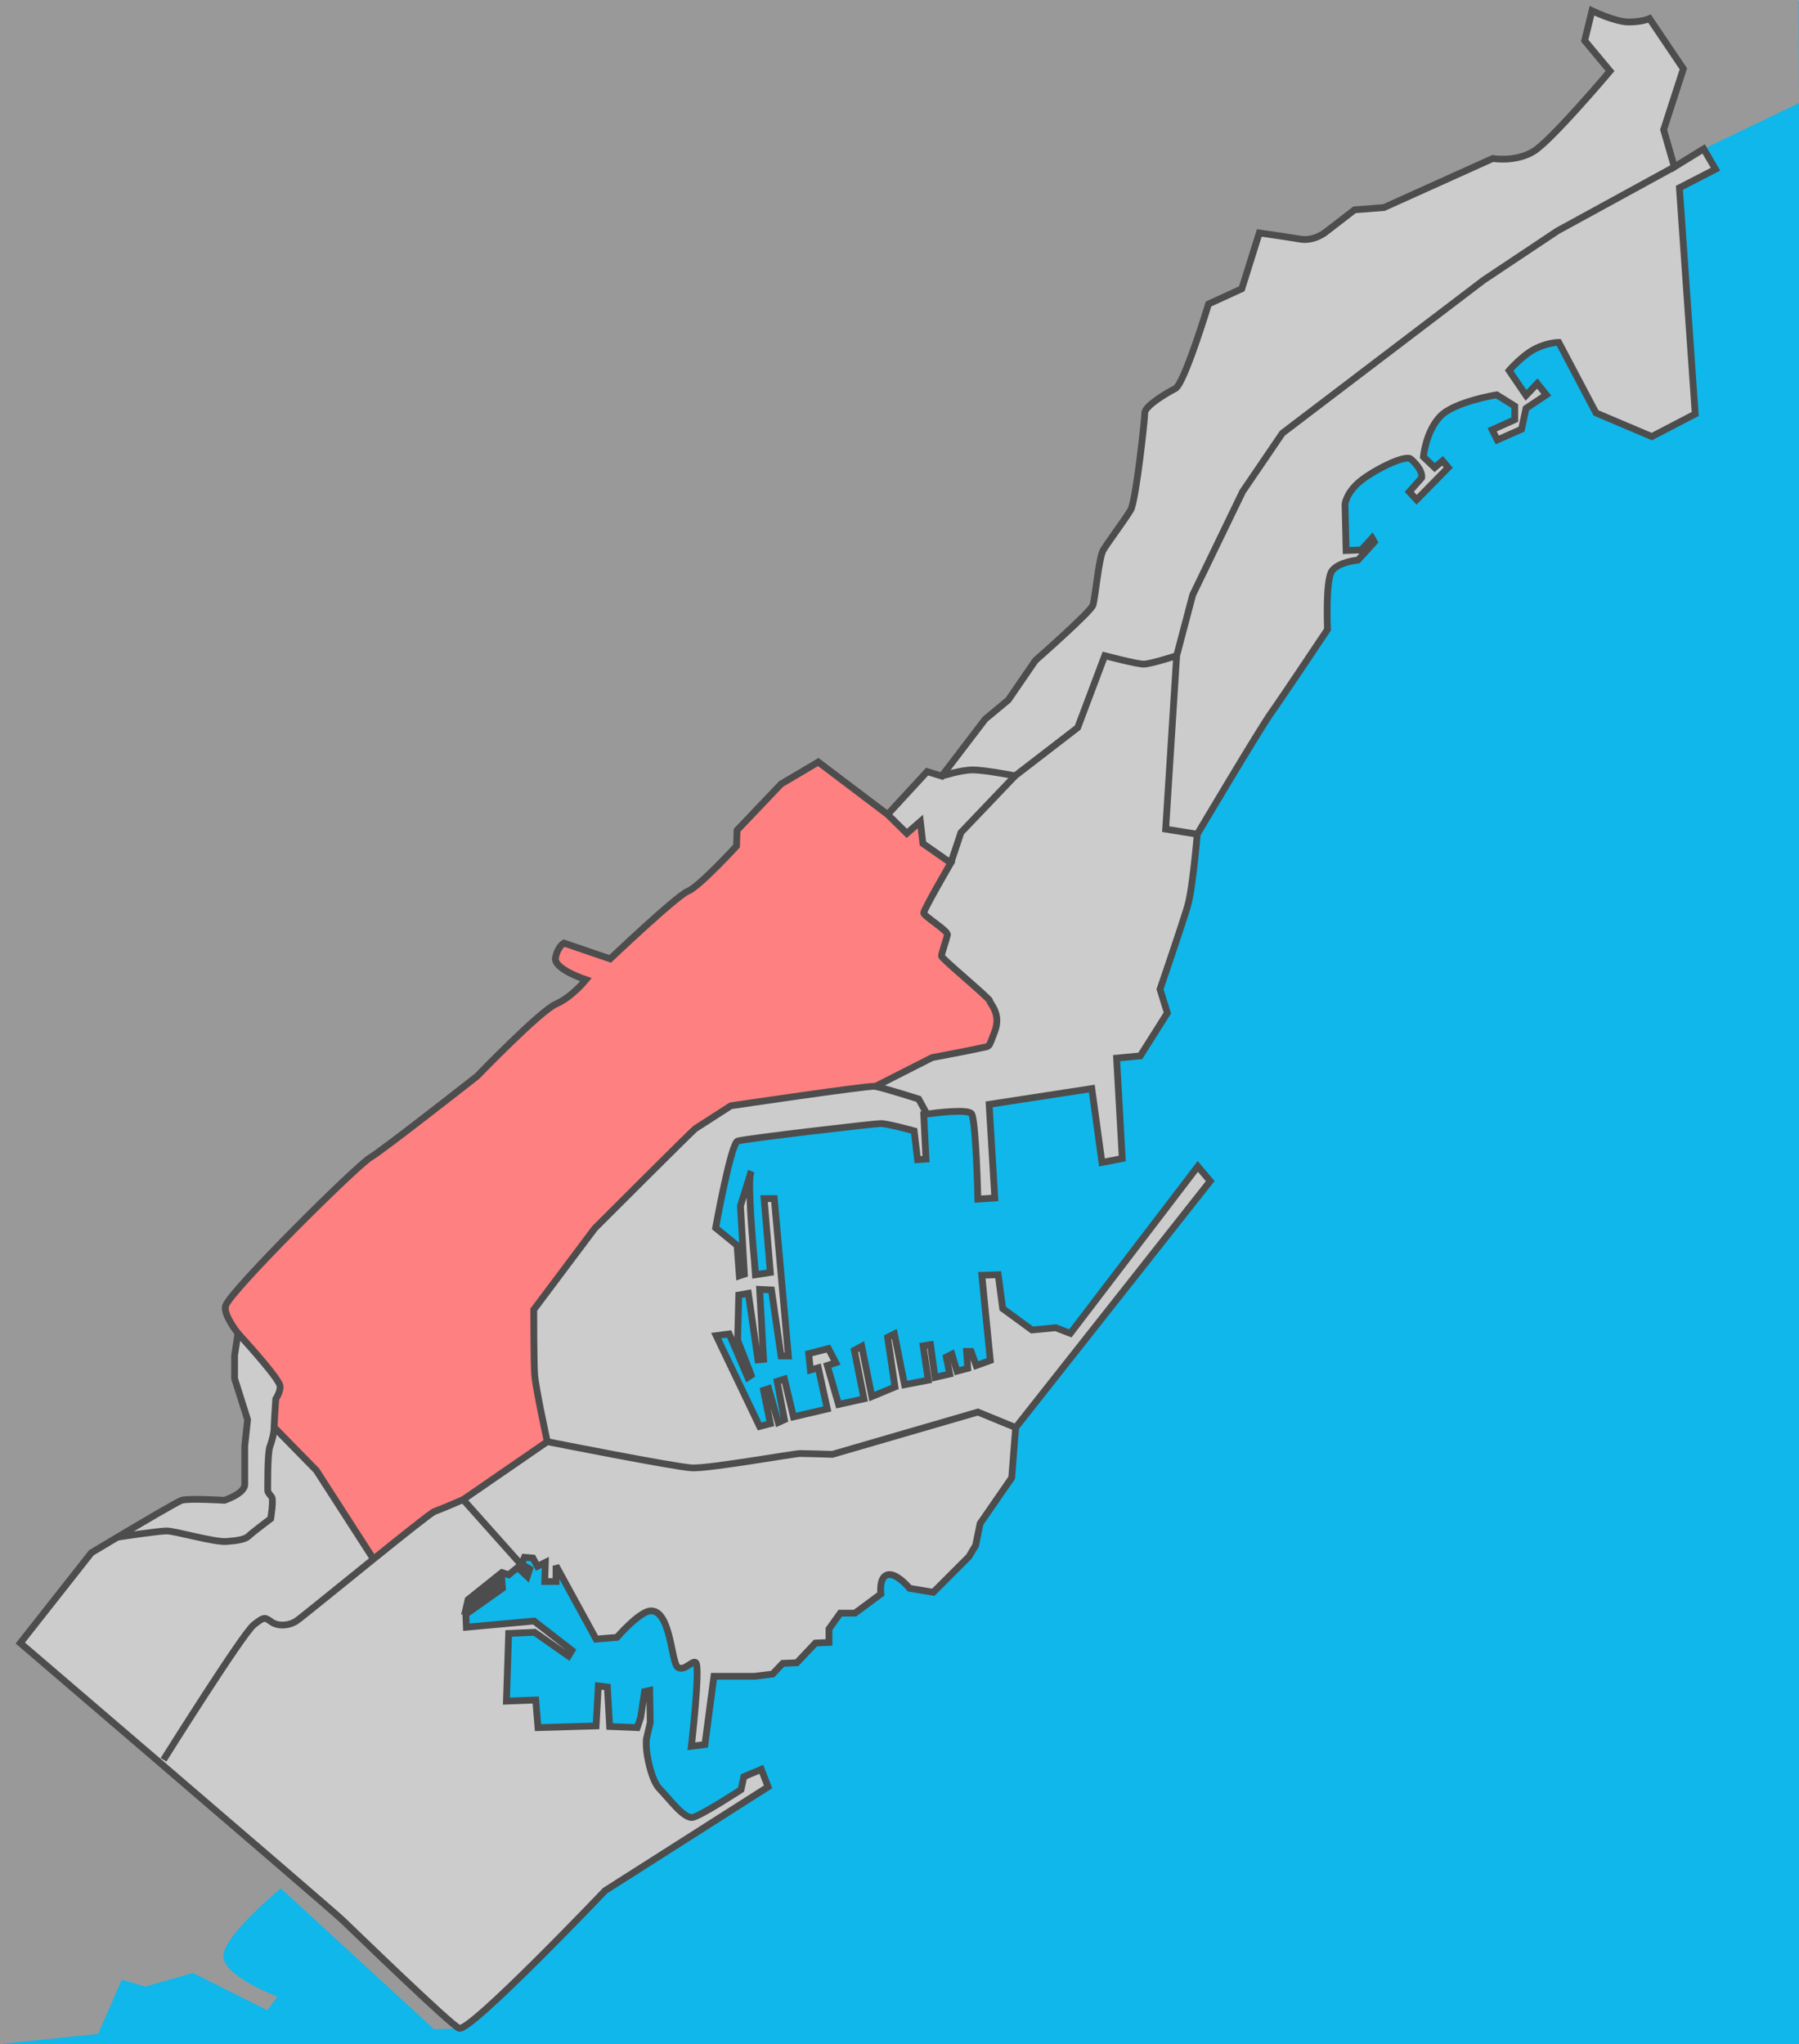
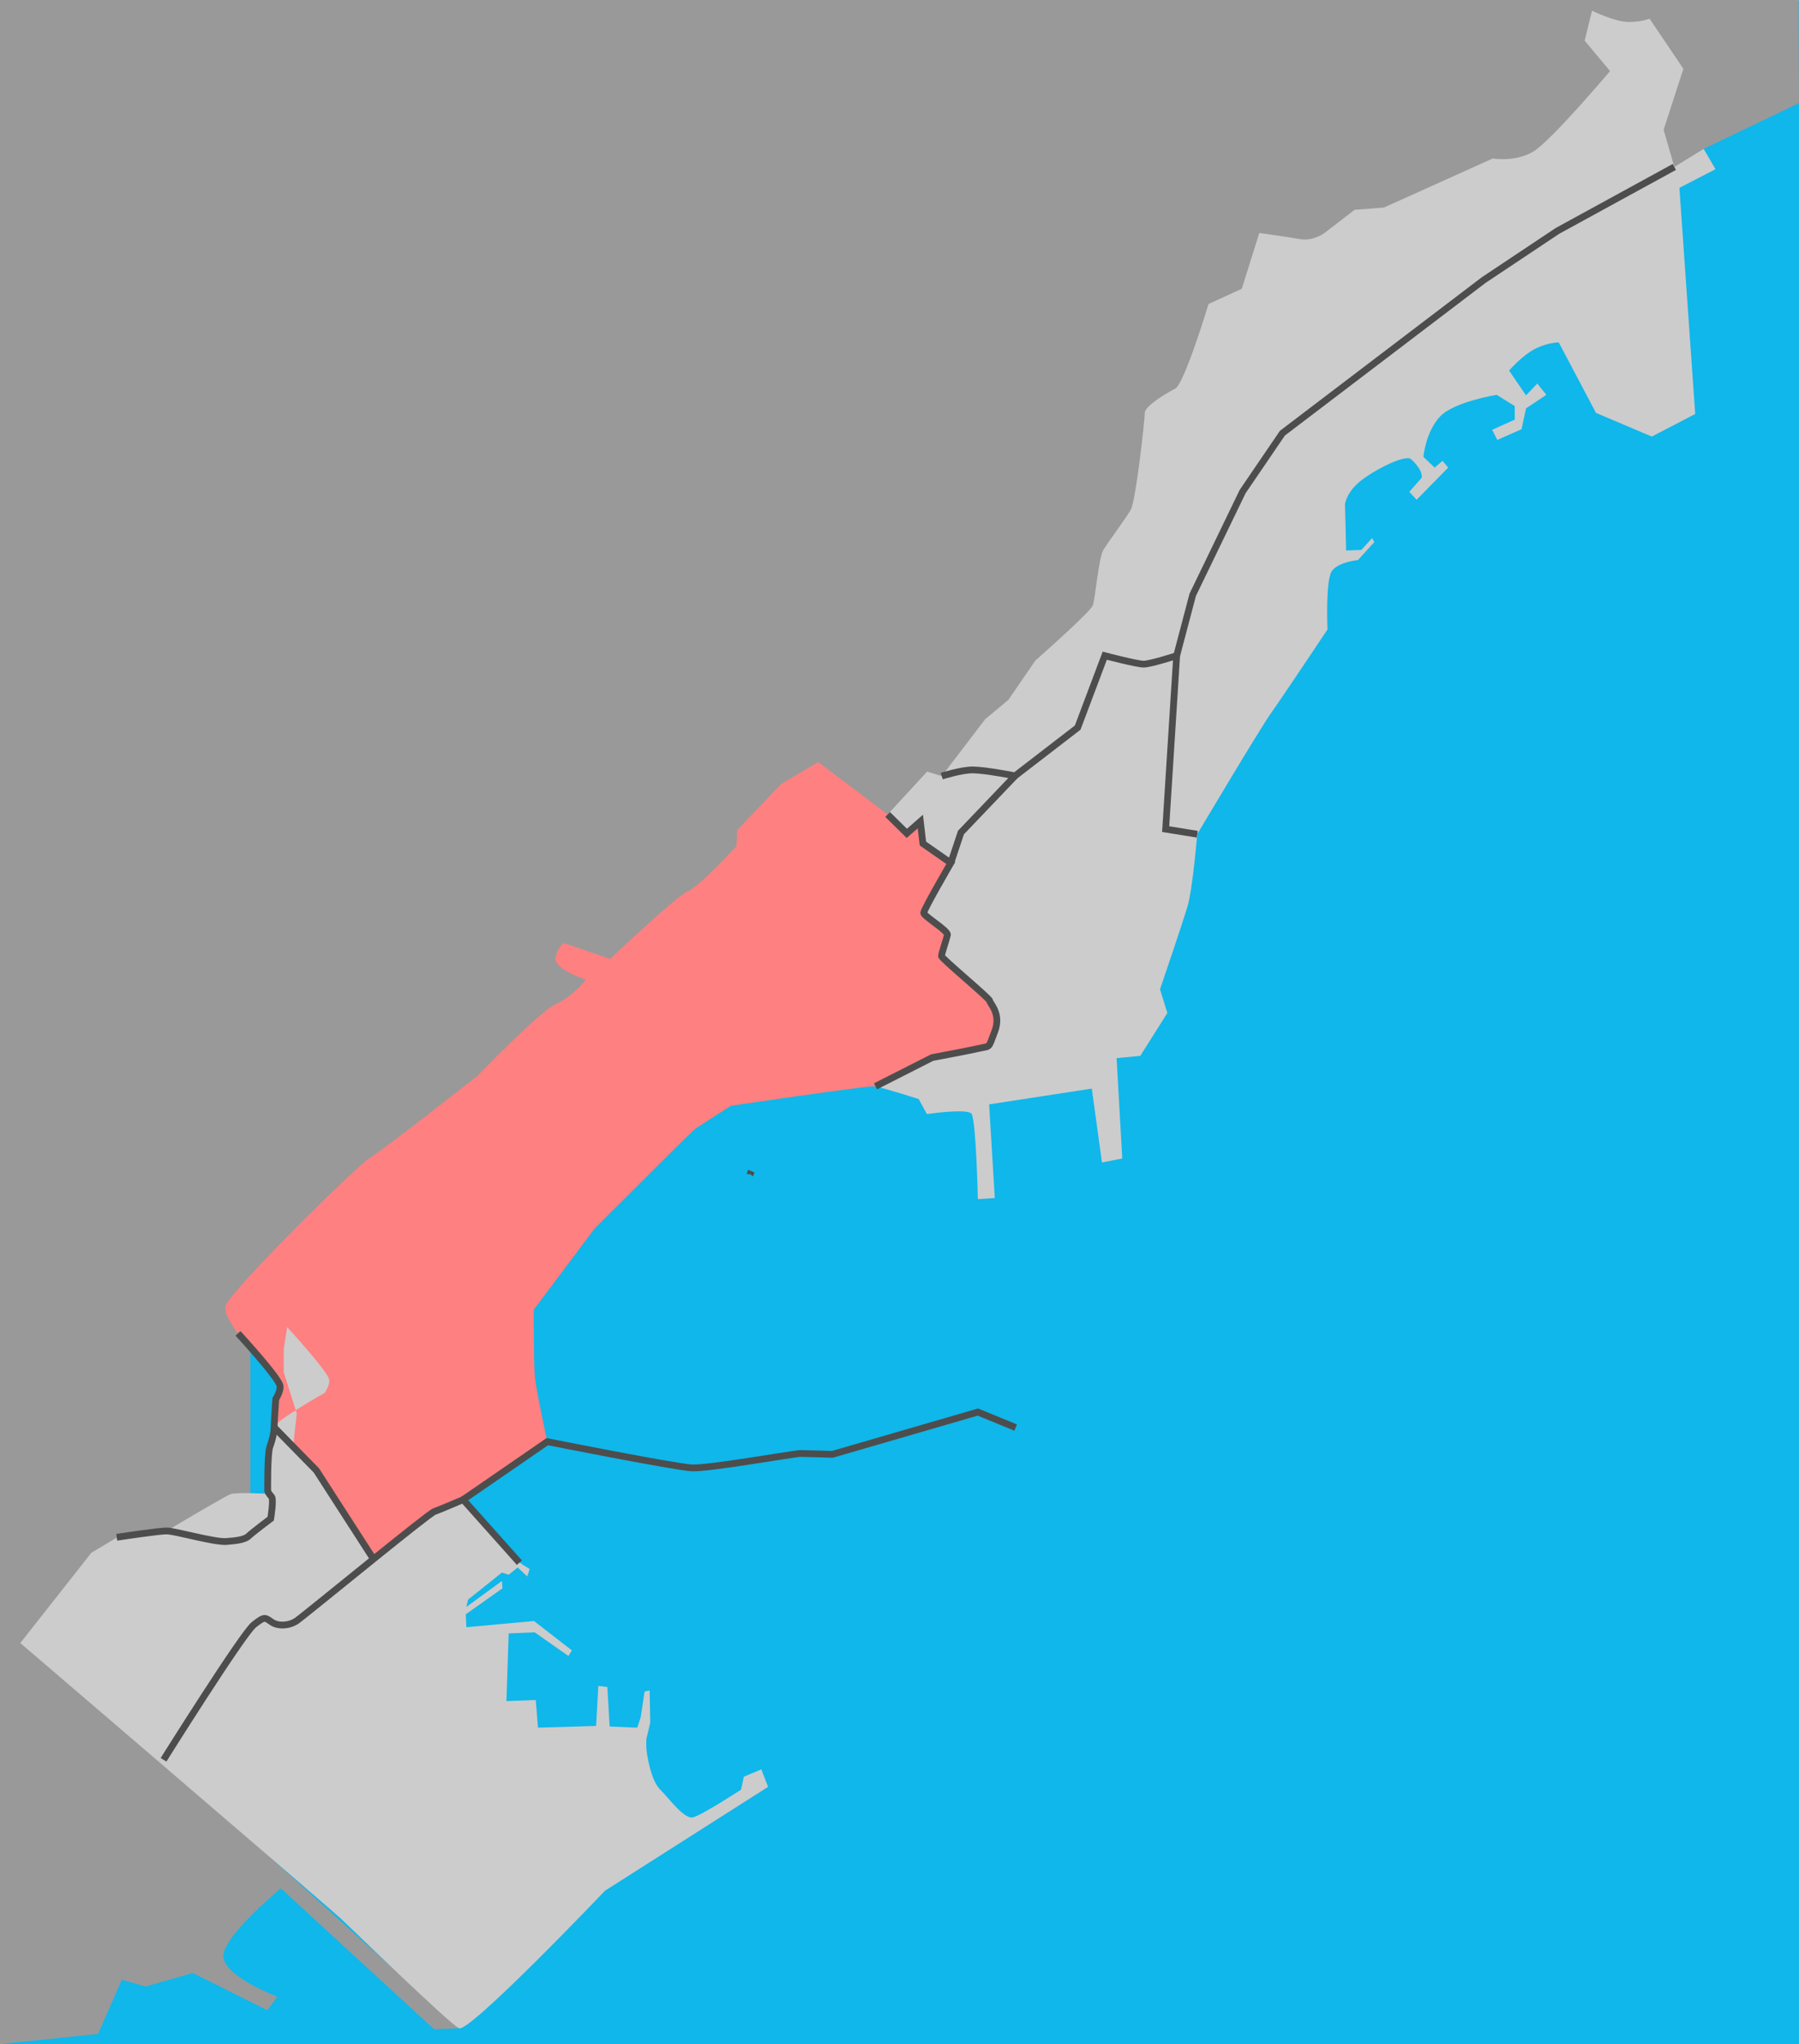
<svg xmlns="http://www.w3.org/2000/svg" xmlns:ns1="http://www.inkscape.org/namespaces/inkscape" xmlns:ns2="http://sodipodi.sourceforge.net/DTD/sodipodi-0.dtd" version="1.1" id="Layer_1" x="0px" y="0px" width="531.675px" height="604px" viewBox="0 0 531.675 604" enable-background="new 0 0 531.675 604" xml:space="preserve" ns1:version="0.47 r22583" ns2:docname="Las Reveras.svg">
  <defs id="defs81">
    <ns1:perspective ns2:type="inkscape:persp3d" ns1:vp_x="0 : 302 : 1" ns1:vp_y="0 : 1000 : 0" ns1:vp_z="531.67499 : 302 : 1" ns1:persp3d-origin="265.83749 : 201.33333 : 1" id="perspective85" />
  </defs>
  <ns2:namedview pagecolor="#ffffff" bordercolor="#666666" borderopacity="1" objecttolerance="10" gridtolerance="10" guidetolerance="10" ns1:pageopacity="0" ns1:pageshadow="2" ns1:window-width="1152" ns1:window-height="838" id="namedview79" showgrid="false" ns1:zoom="4.4205881" ns1:cx="95.697814" ns1:cy="167.30649" ns1:window-x="-4" ns1:window-y="-4" ns1:window-maximized="1" ns1:current-layer="Layer_1" />
  <rect x="0.604" y="0.106" width="534.807" height="610.007" id="rect3" style="fill:#0fb7ea" />
  <path fill="#FFCEA1" d="M503.5,44l28.175-13.54L531.571,0H0v604l29-3l7-16l7,2l14-4l22,11l3-4c0,0-16-6-16-12s17-20,17-20  l45.333,41.667l7.333-0.334l-126-113.999L74,442v-55l167.333-156L262,248l63.667-66L375,80l81-30l29.667-38l6.667,39.333L503.5,44z" id="path5" style="fill:#999999" />
  <path fill="#E5631A" d="M503.5,44l3.5,6l-10.67,5.5l4.67,66.83L488.17,129l-16.5-7l-11-20.83c0,0-3.21,0.02-6.84,1.83  c-4,2-7.83,6.5-7.83,6.5l5,7.33l3.33-3.5l2.67,3.34l-6,4l-1.33,6.16L442.5,130l-1.5-3l6.67-3v-4l-5.34-3.33c0,0-12.5,2-16.66,6.33  c-4.34,4.51-5,12-5,12l3.33,3.17l2.33-2l1.67,2l-9.33,9.5l-2.17-2.34l3.67-4.16c0,0,0.6-2.11-3.17-5.5  c-1.67-1.5-11.17,3.33-15.17,6.66c-4,3.34-4.33,6.67-4.33,6.67l0.33,13.67l4.5-0.17l3.17-3.5l0.67,1.17l-4.84,5.33  c0,0-5.66,0.5-7.66,3.17c-2,2.66-1.34,17.33-1.34,17.33s-13.33,20-16.66,24.67c-3.34,4.66-21.84,35.83-21.84,35.83l-9.33-1.5  l3.25-51.25l4.75-18l14.75-30.5L379,128l59.5-45.25l21.75-14.5l34.58-18.92L503.5,44z" id="path7" style="fill:#cccccc;fill-opacity:1" />
  <path d="M487.5,5.5l10,14.83l-5.83,18l3.16,11l-34.58,18.92l-21.75,14.5L379,128l-11.75,17.25l-14.75,30.5l-4.75,18  c0,0-7.75,2.5-9.75,2.5s-11.5-2.5-11.5-2.5l-8,21.25L300,229.25c0,0-9-1.75-12.5-1.75s-9.17,1.83-9.17,1.83l12.84-16.83l6.83-5.67  l8-11.66c0,0,16.33-14.34,17-16.34s1.72-13.82,3-16.16c1-1.84,6.5-9.17,8.17-12c1.51-2.57,4.16-26.67,4.16-28.67s6.34-5.83,9-7.17  c2.67-1.33,9.84-25,9.84-25l9.83-4.5l5.17-16.5c0,0,8.16,1.17,12.16,1.84c4,0.66,7.34-2,7.34-2l8.66-6.67l8.67-0.67l32.17-14.5  c0,0,6.83,1.17,12.16-2.16c5.34-3.34,22.5-23.67,22.5-23.67l-7.5-9l2.17-8.83c0,0,6.83,3.33,10.83,3.33S487.5,5.5,487.5,5.5z" id="path9" fill="#E5631A" style="fill:#cccccc;fill-opacity:1" />
-   <path fill="#E5631A" d="M354,344.67l3.67,4.33l-57.5,72.83L289,417.25l-43,12.5c0,0-7.75-0.25-9.5-0.25s-26.98,4.5-32,4.25  c-5-0.25-42.75-7.75-42.75-7.75s-3.5-16-3.75-20s-0.25-19-0.25-19l18-24c0,0,29-29,29.75-29.5s10.5-6.75,10.5-6.75s40.5-6,42.5-5.75  c0.07,0.01,0.15,0.02,0.24,0.04c2.51,0.45,12.76,3.71,12.76,3.71l2.43,4.44c-0.58,0.09-0.93,0.14-0.93,0.14l0.67,13.17l-2.5,0.17  l-1-8.5c0,0-7.84-2.17-9.84-2.17S220,336.5,218,337.17c-2,0.66-6.5,25.66-6.5,25.66l6.33,5.17l0.67,9l1.5-0.5l-1.17-20.17l2.93-9.38  c-0.9,5.12,1.57,29.72,1.57,29.72l4.34-0.67l-1.84-21.83h3l4.17,46.5h-2.17l-2.83-19.5l-3.5-0.17l1.17,20.67l-1.67,0.16l-2.83-19.66  l-2.84,0.5L218,396l4,10.33l-1,0.67l-5.5-12.83l-3.83,0.5l12.83,26.83l3.17-0.83l-2-9.84l1.5-0.5l2.83,10l1.83-0.83l-2.16-11.33  l2.16-0.67l2.67,11.17l10-2.34l-2.67-12.16l-2.33,0.66L239,400l5.83-1.5l2.17,4.17l-2.5,0.83l3.33,11.5l7.5-1.67L252.5,399  l2.17-1.17l3,14.84l6.83-2.84l-2.17-14.66l2-1l3,15l7-1.34l-1.5-10.16l2.17-0.34l1.33,9.67l4.34-1l-1-5l1.66-0.83l1.5,5l3.17-0.84  l-0.33-5H287l1.5,4.17l4.17-1.5l-2.5-25.17l4.83-0.16l1.33,10L305,393l7-0.67l4.33,1.67L354,344.67z" id="path11" style="fill:#cccccc;fill-opacity:1" />
  <path d="M344.5,245l9.33,1.5c0,0-1.33,16.01-2.83,21.17s-8.17,24.66-8.17,24.66l2.17,7L337,312l-7,0.67l1.67,29.66  l-6,1.17l-3-21.83l-30.34,4.66L294,354l-5,0.33c0,0-0.52-22.75-1.83-25.16c-0.84-1.54-10.22-0.39-13.24,0.021l-2.43-4.44  c0,0-10.25-3.26-12.76-3.71l0.01-0.04l16.75-8.5c0,0,10.75-2,14-2.75s2.5,0.25,4.5-5s-1.5-8.25-1.5-9s-14.25-12.5-14.25-13.25  s1.5-5,1.75-6.25s-7-5.5-7-6.5s8-14.75,8-14.75l3-9l16-16.75L318.5,215l8-21.25c0,0,9.5,2.5,11.5,2.5s9.75-2.5,9.75-2.5L344.5,245z" id="path13" style="fill:#cccccc;fill-opacity:1" fill="#E5631A" />
-   <path fill="#E5631A" d="M300.17,421.83L299,436.67l-9.33,13.5l-1.34,6.5l-2,3.33l-10.5,10.5l-7-1.17c0,0-3.83-4.66-6.5-4  c-2.66,0.67-2,5.67-2,5.67l-7.66,5.67h-4.34l-3.33,4.66v4l-4,0.17l-5.5,5.83l-4.17,0.17l-3,3.17l-5.33,0.66h-12l-2.67,20.17l-4,0.5  c0,0,2.67-23.17,1.34-24.67c-0.92-1.021-3.34,2.67-5.34,1.34c-2-1.34-2-16.84-8-16.67c-3.33,0.09-10,7.83-10,7.83l-6.16,0.5  l-11.84-21.66v4.66H161l0.17-5.66l-2.34,1.16l-1.35-2.46l-2.48-0.2l-0.78,1.88l-0.72-0.3l-16.62-18.63L161.75,426  c0,0,37.75,7.5,42.75,7.75c5.02,0.25,30.25-4.25,32-4.25s9.5,0.25,9.5,0.25l43-12.5L300.17,421.83z" id="path15" style="fill:#cccccc;fill-opacity:1" />
  <path fill="#E5631A" d="M300,229.25L284,246l-3,9l-8.25-5.75l-0.75-6.5l-4,3.5l-5.67-5.58L274,228l4.33,1.33  c0,0,5.67-1.83,9.17-1.83S300,229.25,300,229.25z" id="path17" style="fill:#cccccc;fill-opacity:1" />
  <path fill="#E5631A" d="M292.5,295.75c0,0.75,3.5,3.75,1.5,9s-1.25,4.25-4.5,5s-14,2.75-14,2.75l-16.75,8.5l-0.01,0.04  c-0.09-0.021-0.17-0.03-0.24-0.04c-2-0.25-42.5,5.75-42.5,5.75s-9.75,6.25-10.5,6.75S175.75,363,175.75,363l-18,24c0,0,0,15,0.25,19  s3.75,20,3.75,20l-24.87,17.12c0,0-6.38,2.76-8.55,3.55c-0.87,0.32-9.1,6.88-17.94,14.01l-0.14-0.18l-16.75-26l-12.49-12.75  c0.04-1.77,0.49-8.37,0.49-8.37s1.5-2.26,1.25-3.88c-0.37-2.43-12.42-15.5-12.42-15.5s-4.5-5.67-3.66-8.17  c1.5-4.5,38.83-41.5,42.83-43.83c3.64-2.12,31.5-24,31.5-24s18.67-19.33,23.33-21.33c4.67-2,8.84-7.17,8.84-7.17s-9.67-3.17-9-6.5  c0.66-3.33,2.5-4.33,2.5-4.33l13.66,4.66c0,0,19.67-18.66,23-20C206.67,262,217.67,250,217.67,250l0.16-4.67l13-13.66l11-6.5  l20.5,15.5l5.67,5.58l4-3.5l0.75,6.5L281,255c0,0-8,13.75-8,14.75s7.25,5.25,7,6.5s-1.75,5.5-1.75,6.25S292.5,295,292.5,295.75z" id="path19" style="fill:#fe8080;fill-opacity:1" />
  <path fill="#E5631A" d="M225,522.83l2,5.17l-48.17,30.67c0,0-40.05,42.03-43.16,40.66c-2.67-1.16-31.34-29-34.5-32  c-2.04-1.93-29.53-25.561-54.45-46.93l1.61-0.4c0,0,23.34-37.21,26.67-39.88c3.33-2.66,3.33-2.12,5.33-0.79  c2,1.34,5.29,1.05,7.42-0.45c1.56-1.11,12.5-10.03,22.64-18.2c8.84-7.13,17.07-13.689,17.94-14.01c2.17-0.79,8.55-3.55,8.55-3.55  l16.62,18.63l0.72,0.3l-0.05,0.12l2.36,1.45l-0.7,2.21l-2.83-2.66l-2.67,2.16l-2-0.66l-10,8l-0.5,2.16l10.5-7.66l0.17,2.16  L137.67,477l0.16,3.83l20-1.83l11.17,8.67l-1,1.66l-10-7l-7.67,0.34l-0.66,20l8.66-0.34l0.67,8.17l17.17-0.5l0.66-11.83l2.67,0.33  l0.67,11.67l8.16,0.33l1.02-3.06l1.15-7.61l1.5-0.33l0.17,9.5l-1.17,5c0,0,0,0,0,2s1.33,10,4,12.67c2.67,2.66,7.17,9,9.83,8.33  c2.67-0.67,14.17-8.17,14.17-8.17l0.83-3.83L225,522.83z" id="path21" style="fill:#cccccc;fill-opacity:1" />
  <path fill="#E5631A" d="M110.25,460.5l0.14,0.18c-10.14,8.17-21.08,17.09-22.64,18.2c-2.13,1.5-5.42,1.79-7.42,0.45  c-2-1.33-2-1.87-5.33,0.79C71.67,482.79,48.33,520,48.33,520l-1.61,0.4C25.42,502.12,6,485.5,6,485.5l21-26.67  c0,0,3.37-2.03,7.72-4.61c1.66-0.25,12.23-1.84,14.53-1.84c2.5,0,14,3.37,17.63,3.12c3.25-0.22,5.62-0.62,6.62-1.62  s6.5-5.13,6.5-5.13s0.96-5.71,0.25-6.5c-1.25-1.37-1.13-1.75-1.13-1.75s-0.12-11,0.63-13S81,423.25,81,422c0-0.07,0-0.15,0.01-0.25  L93.5,434.5L110.25,460.5z" id="path23" style="fill:#cccccc;fill-opacity:1" />
-   <path fill="#E5631A" d="M81.01,421.75C81,421.85,81,421.93,81,422c0,1.25-0.5,3.5-1.25,5.5s-0.63,13-0.63,13s-0.12,0.38,1.13,1.75  c0.71,0.79-0.25,6.5-0.25,6.5s-5.5,4.13-6.5,5.13s-3.37,1.4-6.62,1.62c-3.63,0.25-15.13-3.12-17.63-3.12  c-2.3,0-12.87,1.59-14.53,1.84c7.42-4.42,17.69-10.47,18.95-10.89c2-0.66,12.66,0,12.66,0s6-2,6-4.66c0-2.67,0-11.34,0-11.34  l0.84-7.83l-3.84-12.17v-6.83l1-6.5c0,0,12.05,13.07,12.42,15.5c0.25,1.62-1.25,3.88-1.25,3.88S81.05,419.98,81.01,421.75z" id="path25" style="fill:#cccccc;fill-opacity:1" />
+   <path fill="#E5631A" d="M81.01,421.75C81,421.85,81,421.93,81,422c0,1.25-0.5,3.5-1.25,5.5s-0.63,13-0.63,13s-0.12,0.38,1.13,1.75  c0.71,0.79-0.25,6.5-0.25,6.5s-5.5,4.13-6.5,5.13s-3.37,1.4-6.62,1.62c-3.63,0.25-15.13-3.12-17.63-3.12  c7.42-4.42,17.69-10.47,18.95-10.89c2-0.66,12.66,0,12.66,0s6-2,6-4.66c0-2.67,0-11.34,0-11.34  l0.84-7.83l-3.84-12.17v-6.83l1-6.5c0,0,12.05,13.07,12.42,15.5c0.25,1.62-1.25,3.88-1.25,3.88S81.05,419.98,81.01,421.75z" id="path25" style="fill:#cccccc;fill-opacity:1" />
  <g id="g27" style="stroke:#4d4d4d">
-     <path d="M221.76,346.95l-2.93,9.38L220,376.5l-1.5,0.5l-0.67-9l-6.33-5.17   c0,0,4.5-25,6.5-25.66c2-0.67,40.33-5.17,42.33-5.17s9.84,2.17,9.84,2.17l1,8.5l2.5-0.17L273,329.33c0,0,0.35-0.05,0.93-0.14   c3.021-0.41,12.4-1.561,13.24-0.021c1.311,2.41,1.83,25.16,1.83,25.16l5-0.33l-1.67-27.67l30.34-4.66l3,21.83l6-1.17L330,312.67   l7-0.67l8-12.67l-2.17-7c0,0,6.67-19.5,8.17-24.66s2.83-21.17,2.83-21.17s18.5-31.17,21.84-35.83C379,206,392.33,186,392.33,186   s-0.66-14.67,1.34-17.33c2-2.67,7.66-3.17,7.66-3.17l4.84-5.33L405.5,159l-3.17,3.5l-4.5,0.17L397.5,149c0,0,0.33-3.33,4.33-6.67   c4-3.33,13.5-8.16,15.17-6.66c3.77,3.39,3.17,5.5,3.17,5.5l-3.67,4.16l2.17,2.34l9.33-9.5l-1.67-2l-2.33,2l-3.33-3.17   c0,0,0.66-7.49,5-12c4.16-4.33,16.66-6.33,16.66-6.33l5.34,3.33v4l-6.67,3l1.5,3l7.17-3.17l1.33-6.16l6-4l-2.67-3.34l-3.33,3.5   l-5-7.33c0,0,3.83-4.5,7.83-6.5c3.63-1.81,6.84-1.83,6.84-1.83l11,20.83l16.5,7l12.83-6.67l-4.67-66.83L507,50l-3.5-6l-8.67,5.33   l-3.16-11l5.83-18l-10-14.83c0,0-2.17,1-6.17,1S470.5,3.17,470.5,3.17L468.33,12l7.5,9c0,0-17.16,20.33-22.5,23.67   c-5.33,3.33-12.16,2.16-12.16,2.16L409,61.33L400.33,62l-8.66,6.67c0,0-3.34,2.66-7.34,2c-4-0.67-12.16-1.84-12.16-1.84L367,85.33   l-9.83,4.5c0,0-7.17,23.67-9.84,25c-2.66,1.34-9,5.17-9,7.17s-2.65,26.1-4.16,28.67c-1.67,2.83-7.17,10.16-8.17,12   c-1.28,2.34-2.33,14.16-3,16.16s-17,16.34-17,16.34l-8,11.66l-6.83,5.67l-12.84,16.83L274,228l-11.67,12.67l-20.5-15.5l-11,6.5   l-13,13.66l-0.16,4.67c0,0-11,12-14.34,13.33c-3.33,1.34-23,20-23,20l-13.66-4.66c0,0-1.84,1-2.5,4.33c-0.67,3.33,9,6.5,9,6.5   s-4.17,5.17-8.84,7.17C159.67,298.67,141,318,141,318s-27.86,21.88-31.5,24c-4,2.33-41.33,39.33-42.83,43.83   c-0.84,2.5,3.66,8.17,3.66,8.17l-1,6.5v6.83l3.84,12.17l-0.84,7.83c0,0,0,8.67,0,11.34c0,2.66-6,4.66-6,4.66s-10.66-0.66-12.66,0   c-1.26,0.42-11.53,6.47-18.95,10.89c-4.35,2.58-7.72,4.61-7.72,4.61L6,485.5c0,0,19.42,16.62,40.72,34.9   c24.92,21.369,52.41,45,54.45,46.93c3.16,3,31.83,30.84,34.5,32c3.11,1.37,43.16-40.66,43.16-40.66L227,528l-2-5.17l-5.17,2.17   l-0.83,3.83c0,0-11.5,7.5-14.17,8.17c-2.66,0.67-7.16-5.67-9.83-8.33c-2.67-2.67-4-10.67-4-12.67s0-2,0-2l1.17-5l-0.17-9.5   l-1.5,0.33l-1.15,7.61l-1.02,3.06l-8.16-0.33l-0.67-11.67l-2.67-0.33L176.17,510L159,510.5l-0.67-8.17l-8.66,0.34l0.66-20   l7.67-0.34l10,7l1-1.66L157.83,479l-20,1.83l-0.16-3.83l10.83-7.67l-0.17-2.16l-10.5,7.66l0.5-2.16l10-8l2,0.66l2.67-2.16   l2.83,2.66l0.7-2.21l-2.36-1.45l0.05-0.12l0.78-1.88l2.48,0.2l1.35,2.46l2.34-1.16l-0.17,5.66h3.33v-4.66l11.84,21.66l6.16-0.5   c0,0,6.67-7.74,10-7.83c6-0.17,6,15.33,8,16.67c2,1.33,4.42-2.36,5.34-1.34c1.33,1.5-1.34,24.67-1.34,24.67l4-0.5l2.67-20.17h12   l5.33-0.66l3-3.17l4.17-0.17l5.5-5.83l4-0.17v-4l3.33-4.66h4.34l7.66-5.67c0,0-0.66-5,2-5.67c2.67-0.66,6.5,4,6.5,4l7,1.17   l10.5-10.5l2-3.33l1.34-6.5l9.33-13.5l1.17-14.84l57.5-72.83l-3.67-4.33L316.33,394l-4.33-1.67l-7,0.67l-8.67-6.33l-1.33-10   l-4.83,0.16l2.5,25.17l-4.17,1.5l-1.5-4.17h-1.33l0.33,5l-3.17,0.84l-1.5-5l-1.66,0.83l1,5l-4.34,1l-1.33-9.67l-2.17,0.34   l1.5,10.16l-7,1.34l-3-15l-2,1l2.17,14.66l-6.83,2.84l-3-14.84L252.5,399l2.83,14.33l-7.5,1.67l-3.33-11.5l2.5-0.83l-2.17-4.17   L239,400l0.5,4.83l2.33-0.66l2.67,12.16l-10,2.34l-2.67-11.17l-2.16,0.67l2.16,11.33l-1.83,0.83l-2.83-10l-1.5,0.5l2,9.84   l-3.17,0.83l-12.83-26.83l3.83-0.5L221,407l1-0.67L218,396l0.33-13.33l2.84-0.5l2.83,19.66l1.67-0.16L224.5,381l3.5,0.17l2.83,19.5   H233l-4.17-46.5h-3l1.84,21.83l-4.34,0.67C223.33,376.67,220.859,352.07,221.76,346.95" id="path29" stroke-width="2" stroke="#A82C0B" fill="none" style="stroke:#4d4d4d" />
    <path d="M221.77,346.92c0.061-0.35,0.141-0.6,0.23-0.75L221.77,346.92z" id="path31" stroke-width="2" stroke="#A82C0B" fill="none" style="stroke:#4d4d4d" />
    <path d="M221.77,346.92c-0.01,0.01-0.01,0.021-0.01,0.03" id="path33" stroke-width="2" stroke="#A82C0B" fill="none" style="stroke:#4d4d4d" />
    <path d="M48.33,520c0,0,23.34-37.21,26.67-39.88c3.33-2.66,3.33-2.12,5.33-0.79   c2,1.34,5.29,1.05,7.42-0.45c1.56-1.11,12.5-10.03,22.64-18.2c8.84-7.13,17.07-13.689,17.94-14.01c2.17-0.79,8.55-3.55,8.55-3.55   l16.62,18.63" id="path35" stroke-width="2" stroke="#A82C0B" fill="none" style="stroke:#4d4d4d" />
    <path d="M34.5,454.25c0,0,0.08-0.01,0.22-0.03c1.66-0.25,12.23-1.84,14.53-1.84   c2.5,0,14,3.37,17.63,3.12c3.25-0.22,5.62-0.62,6.62-1.62s6.5-5.13,6.5-5.13s0.96-5.71,0.25-6.5c-1.25-1.37-1.13-1.75-1.13-1.75   s-0.12-11,0.63-13S81,423.25,81,422c0-0.07,0-0.15,0.01-0.25c0.04-1.77,0.49-8.37,0.49-8.37s1.5-2.26,1.25-3.88   c-0.37-2.43-12.42-15.5-12.42-15.5" id="path37" stroke-width="2" stroke="#A82C0B" fill="none" style="stroke:#4d4d4d" />
    <polyline points="110.25,460.5 93.5,434.5 81.01,421.75 80.88,421.62  " id="polyline39" stroke-width="2" stroke="#A82C0B" fill="none" style="stroke:#4d4d4d" />
    <path d="M136.88,443.12L161.75,426c0,0,37.75,7.5,42.75,7.75   c5.02,0.25,30.25-4.25,32-4.25s9.5,0.25,9.5,0.25l43-12.5l11.17,4.58" id="path41" stroke-width="2" stroke="#A82C0B" fill="none" style="stroke:#4d4d4d" />
-     <path d="M161.75,426c0,0-3.5-16-3.75-20s-0.25-19-0.25-19l18-24   c0,0,29-29,29.75-29.5s10.5-6.75,10.5-6.75s40.5-6,42.5-5.75c0.07,0.01,0.15,0.02,0.24,0.04c2.51,0.45,12.76,3.71,12.76,3.71   l2.43,4.44l0.07,0.14" id="path43" stroke-width="2" stroke="#A82C0B" fill="none" style="stroke:#4d4d4d" />
    <path d="M262.33,240.67l5.67,5.58l4-3.5l0.75,6.5L281,255c0,0-8,13.75-8,14.75   s7.25,5.25,7,6.5s-1.75,5.5-1.75,6.25s14.25,12.5,14.25,13.25s3.5,3.75,1.5,9s-1.25,4.25-4.5,5s-14,2.75-14,2.75l-16.75,8.5" id="path45" stroke-width="2" stroke="#A82C0B" fill="none" style="stroke:#4d4d4d" />
    <path d="M278.33,229.33c0,0,5.67-1.83,9.17-1.83s12.5,1.75,12.5,1.75L318.5,215   l8-21.25c0,0,9.5,2.5,11.5,2.5s9.75-2.5,9.75-2.5L344.5,245l9.33,1.5" id="path47" stroke-width="2" stroke="#A82C0B" fill="none" style="stroke:#4d4d4d" />
    <polyline points="281,255 284,246 300,229.25  " id="polyline49" stroke-width="2" stroke="#A82C0B" fill="none" style="stroke:#4d4d4d" />
    <polyline points="494.83,49.33 460.25,68.25 438.5,82.75 379,128 367.25,145.25    352.5,175.75 347.75,193.75  " id="polyline51" stroke-width="2" stroke="#A82C0B" fill="none" style="stroke:#4d4d4d" />
  </g>
</svg>